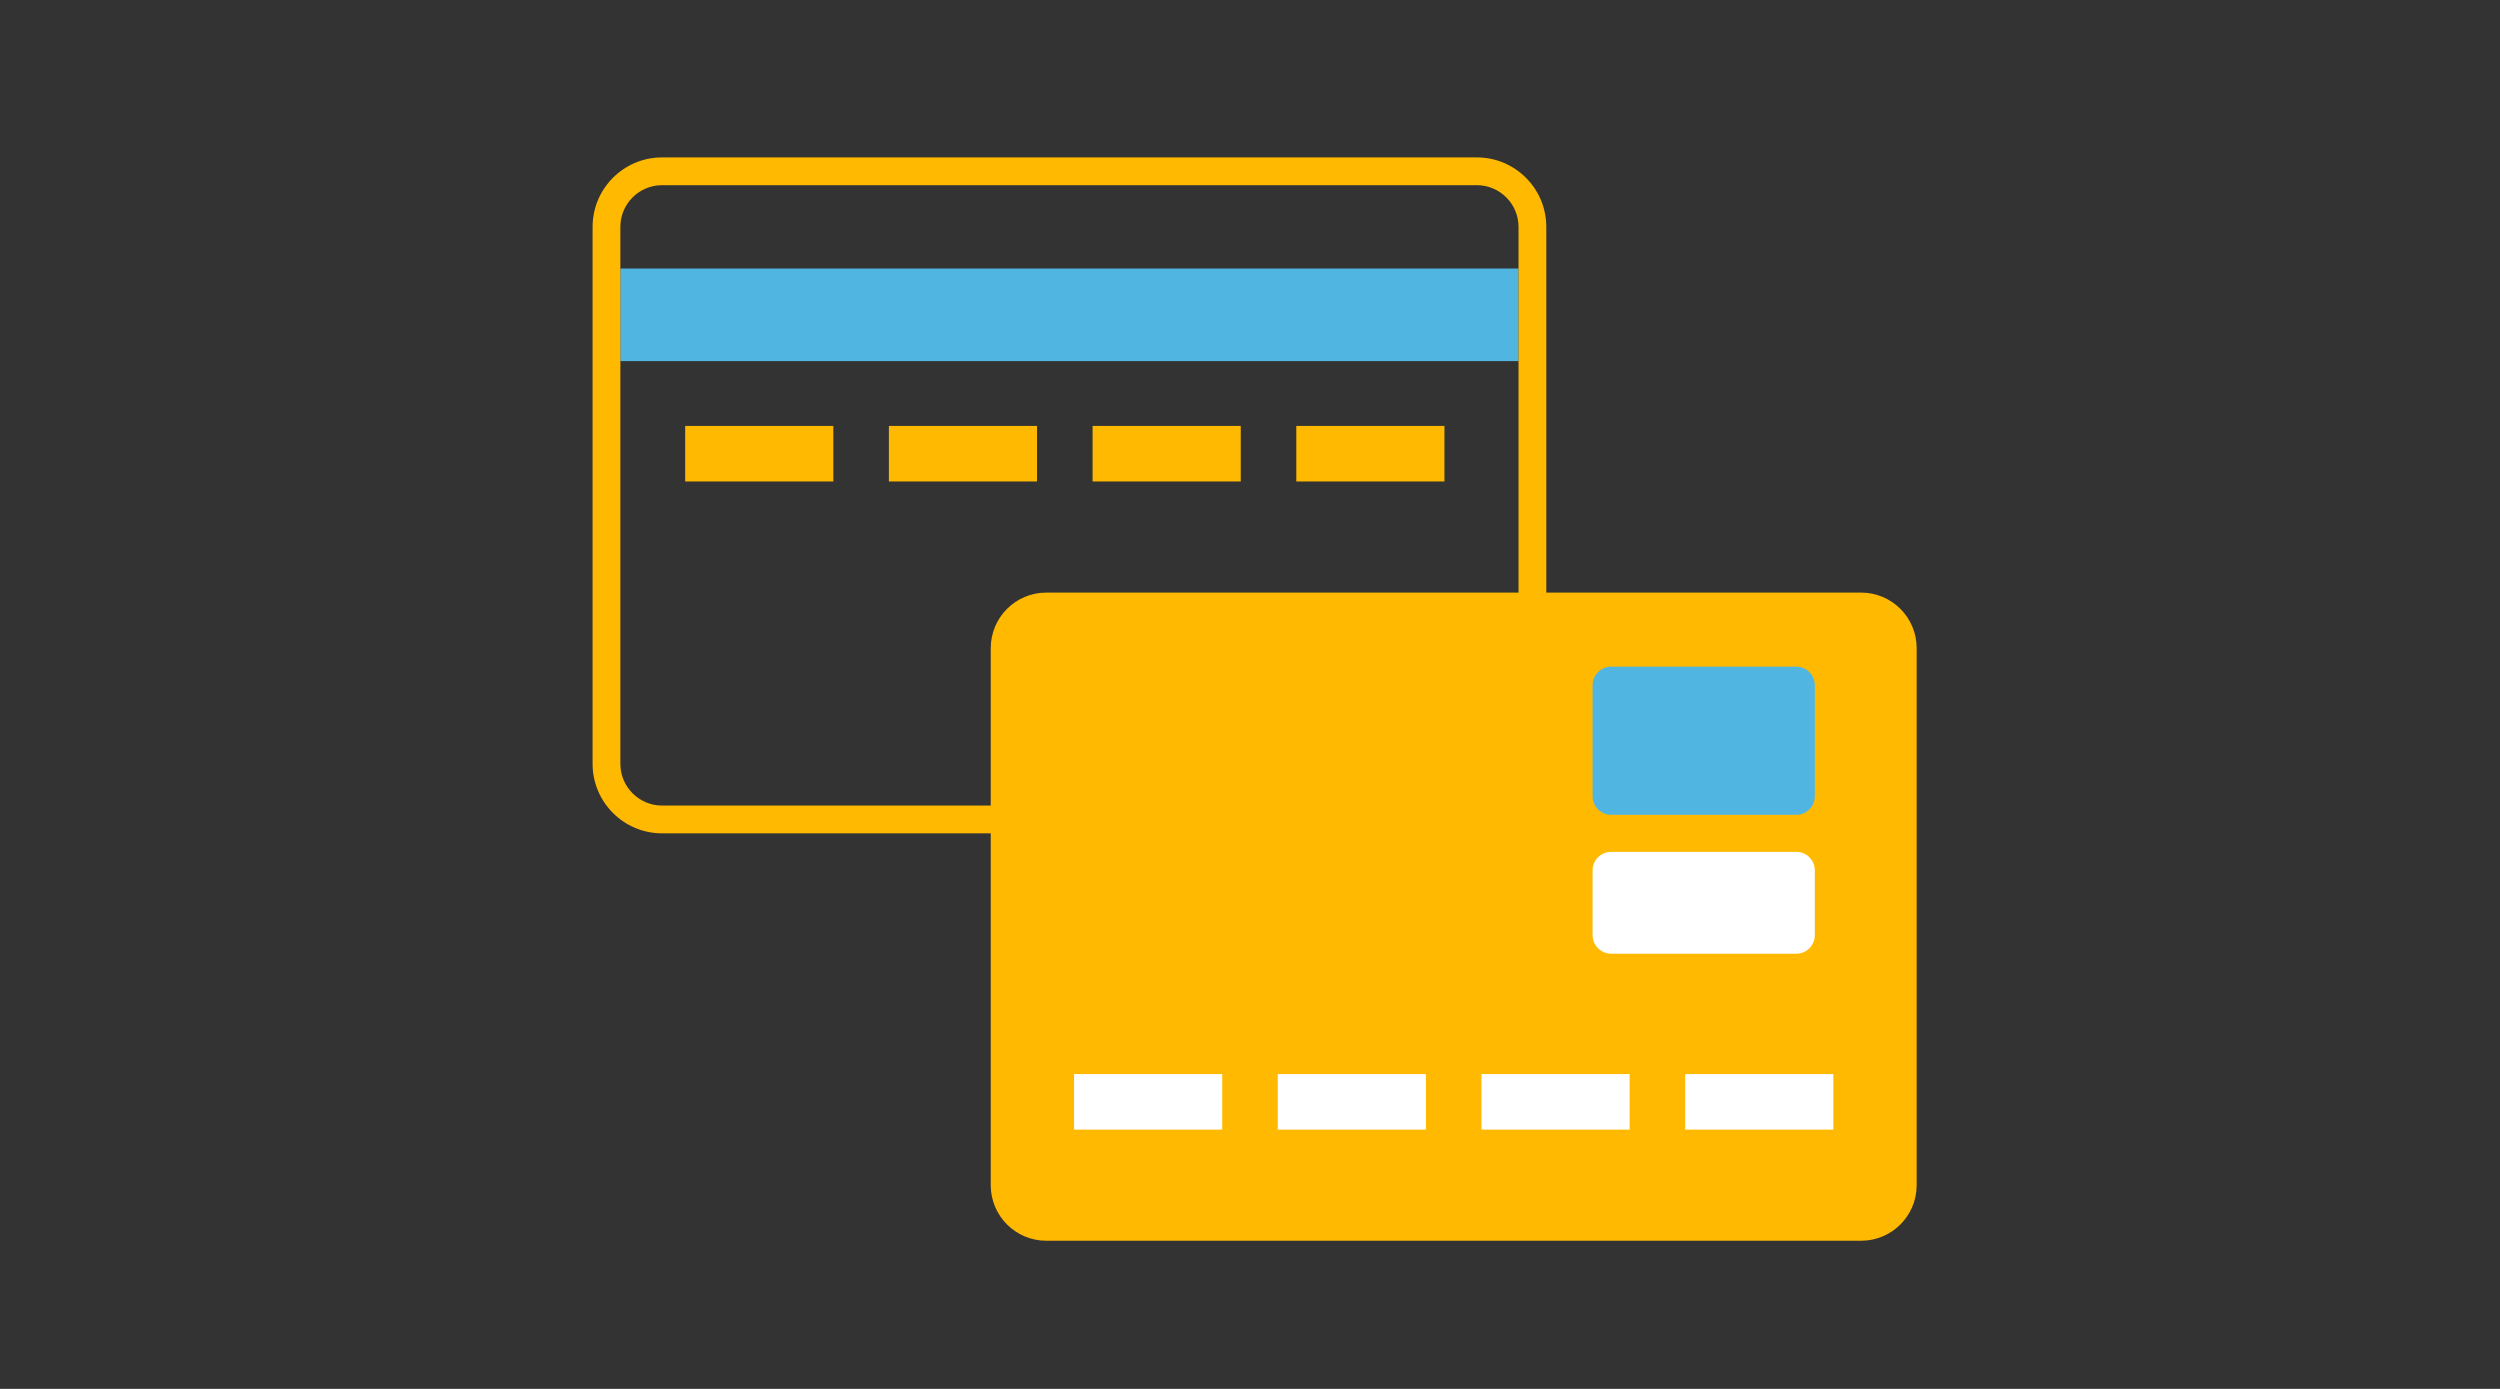
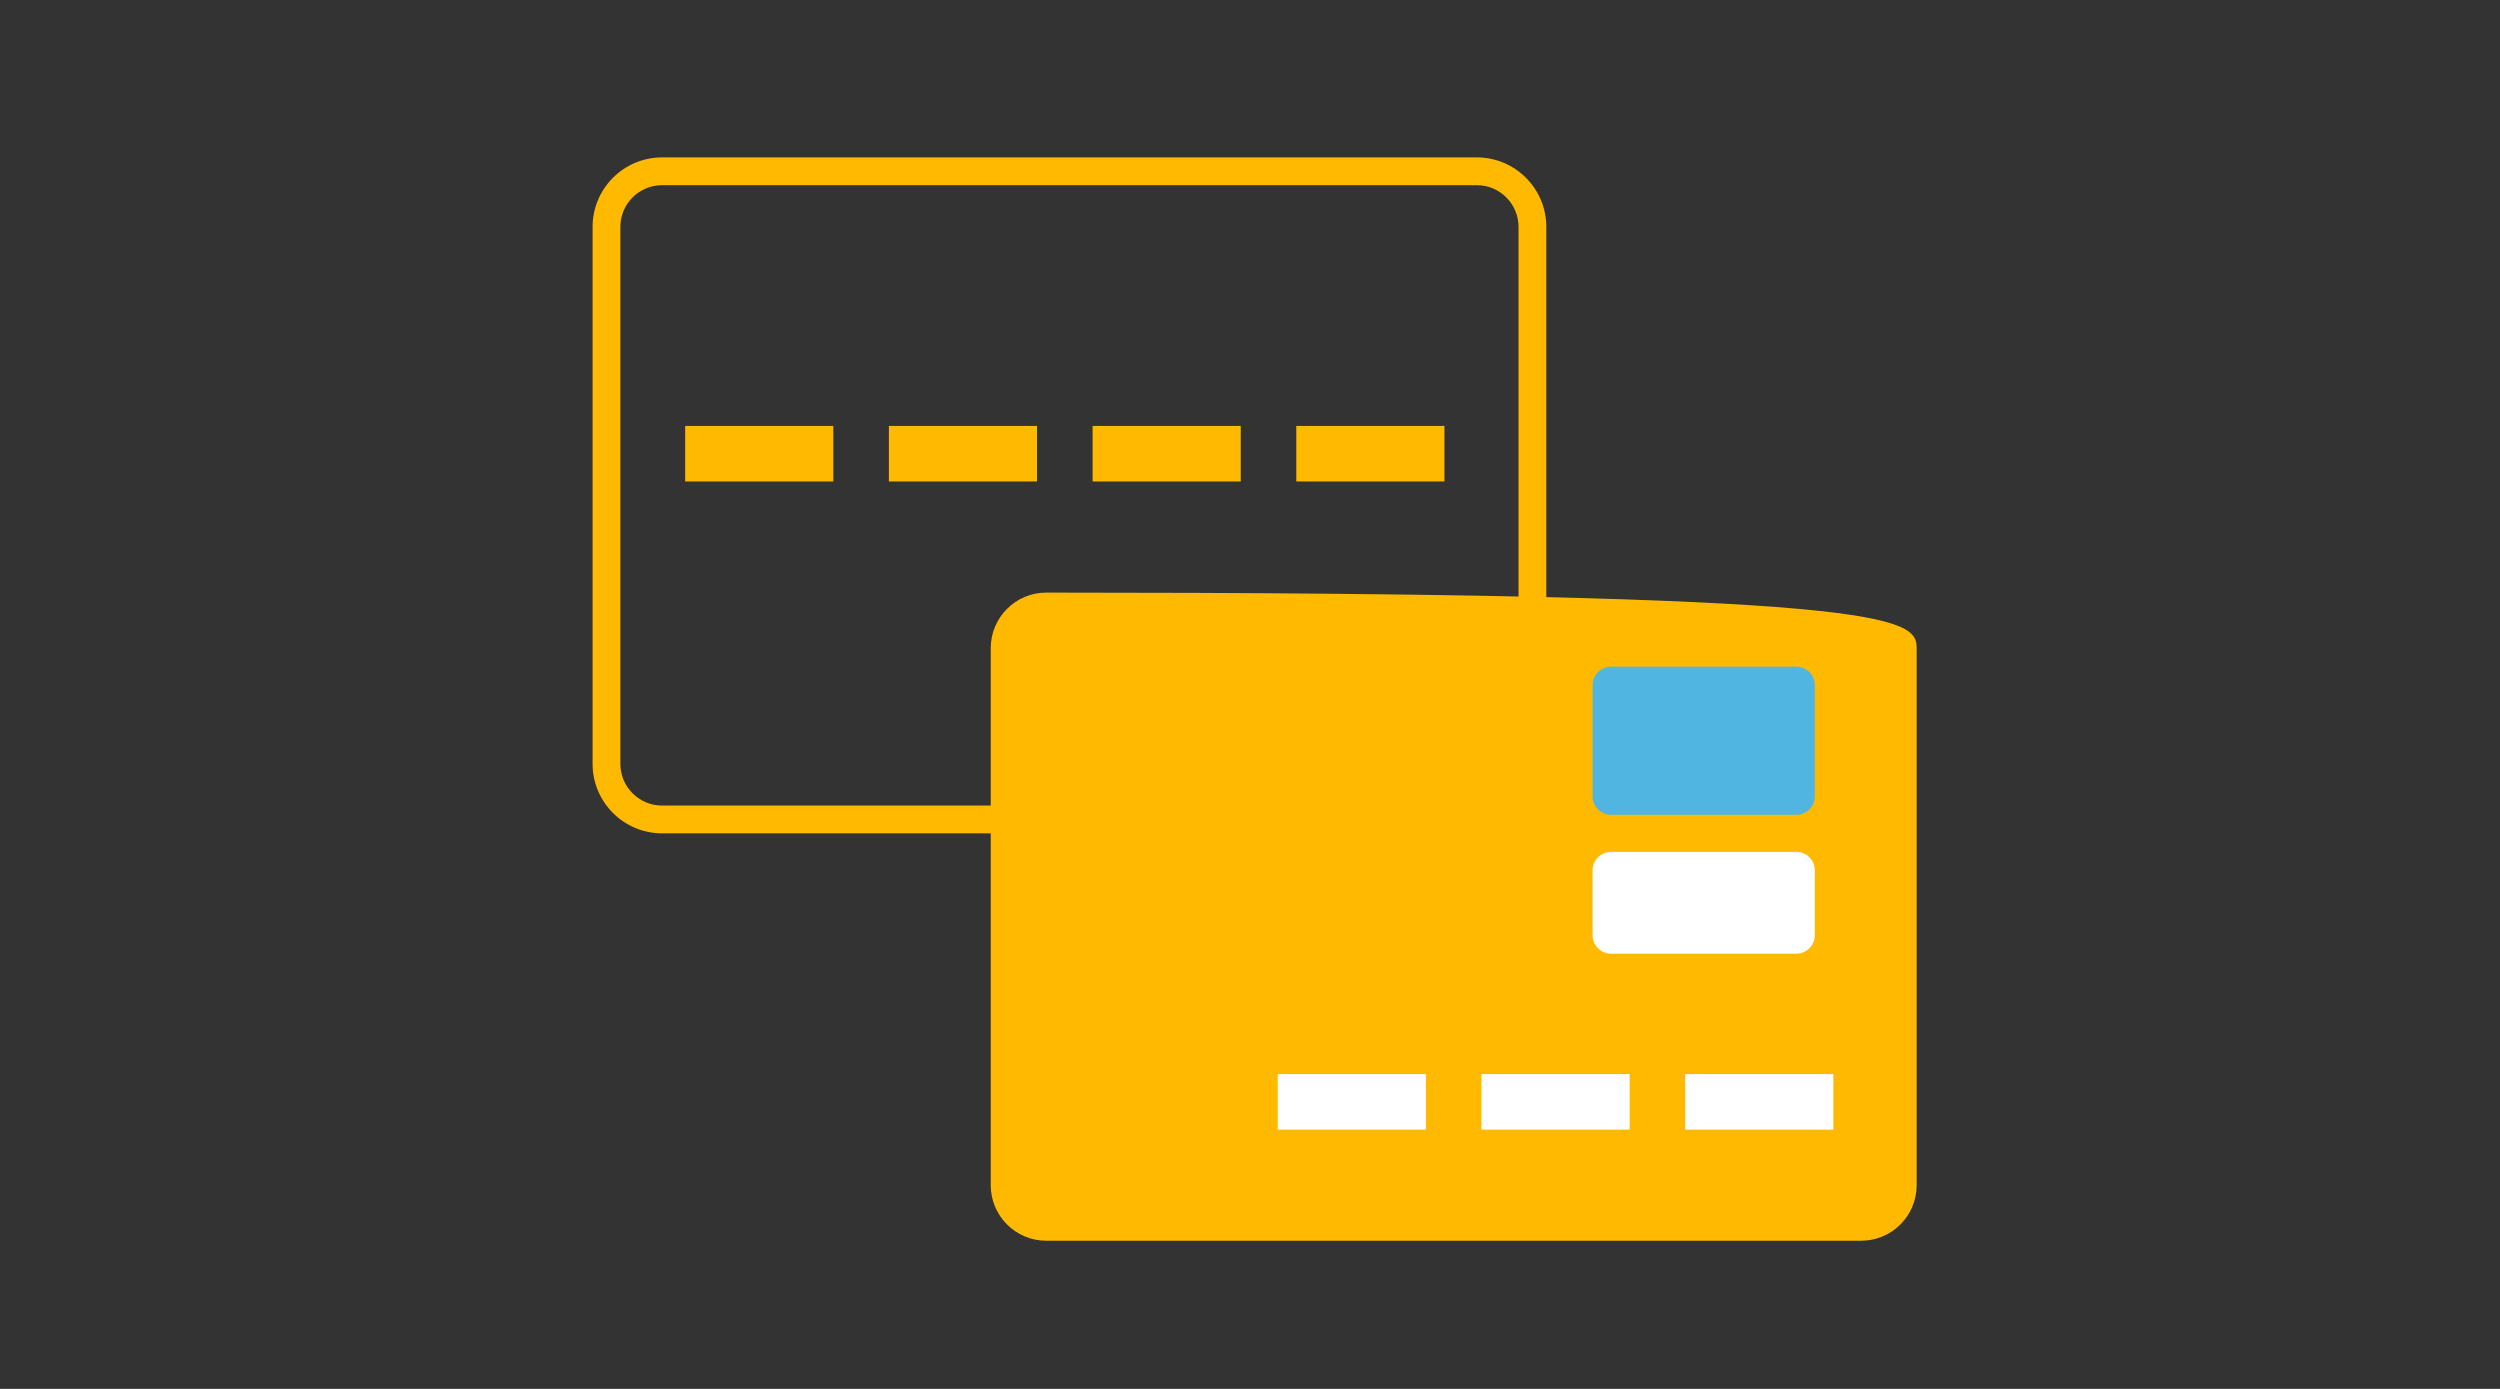
<svg xmlns="http://www.w3.org/2000/svg" width="270" height="150" viewBox="0 0 270 150">
  <rect x="0" y="0" width="270" height="150" fill="#333333" stroke="none" />
  <g fill="none" fill-rule="evenodd">
    <g transform="translate(64 17)">
      <polygon fill="#FFB900" points="10 35 26 35 26 29 10 29" />
      <polygon fill="#FFB900" points="32 35 48 35 48 29 32 29" />
      <polygon fill="#FFB900" points="54 35 70 35 70 29 54 29" />
      <polygon fill="#FFB900" points="76 35 92 35 92 29 76 29" />
-       <polygon fill="#50B6E1" points="3 22 100 22 100 12 3 12" />
      <path fill="#FFB900" d="M7.5,3 C5.019,3 3,5.019 3,7.5 L3,65.5 C3,67.981 5.019,70 7.5,70 L95.5,70 C97.981,70 100,67.981 100,65.5 L100,7.5 C100,5.019 97.981,3 95.5,3 L7.5,3 Z M95.5,73 L7.5,73 C3.364,73 0,69.636 0,65.5 L0,7.5 C0,3.364 3.364,0 7.5,0 L95.5,0 C99.636,0 103,3.364 103,7.5 L103,65.5 C103,69.636 99.636,73 95.5,73 Z" />
    </g>
    <g transform="translate(107 64)">
-       <path fill="#FFB900" d="M94,70 L6,70 C2.687,70 0,67.313 0,64 L0,6 C0,2.687 2.687,0 6,0 L94,0 C97.313,0 100,2.687 100,6 L100,64 C100,67.313 97.313,70 94,70" />
-       <polygon fill="#FFF" points="9 58 25 58 25 52 9 52" />
+       <path fill="#FFB900" d="M94,70 L6,70 C2.687,70 0,67.313 0,64 L0,6 C0,2.687 2.687,0 6,0 C97.313,0 100,2.687 100,6 L100,64 C100,67.313 97.313,70 94,70" />
      <polygon fill="#FFF" points="31 58 47 58 47 52 31 52" />
      <polygon fill="#FFF" points="53 58 69 58 69 52 53 52" />
      <polygon fill="#FFF" points="75 58 91 58 91 52 75 52" />
      <path fill="#50B6E1" d="M67,24 L87,24 C88.104,24 89,23.104 89,22 L89,10 C89,8.896 88.104,8 87,8 L67,8 C65.896,8 65,8.896 65,10 L65,22 C65,23.104 65.896,24 67,24" />
      <path fill="#FFF" d="M67,39 L87,39 C88.104,39 89,38.104 89,37 L89,30 C89,28.896 88.104,28 87,28 L67,28 C65.896,28 65,28.896 65,30 L65,37 C65,38.104 65.896,39 67,39" />
    </g>
  </g>
</svg>